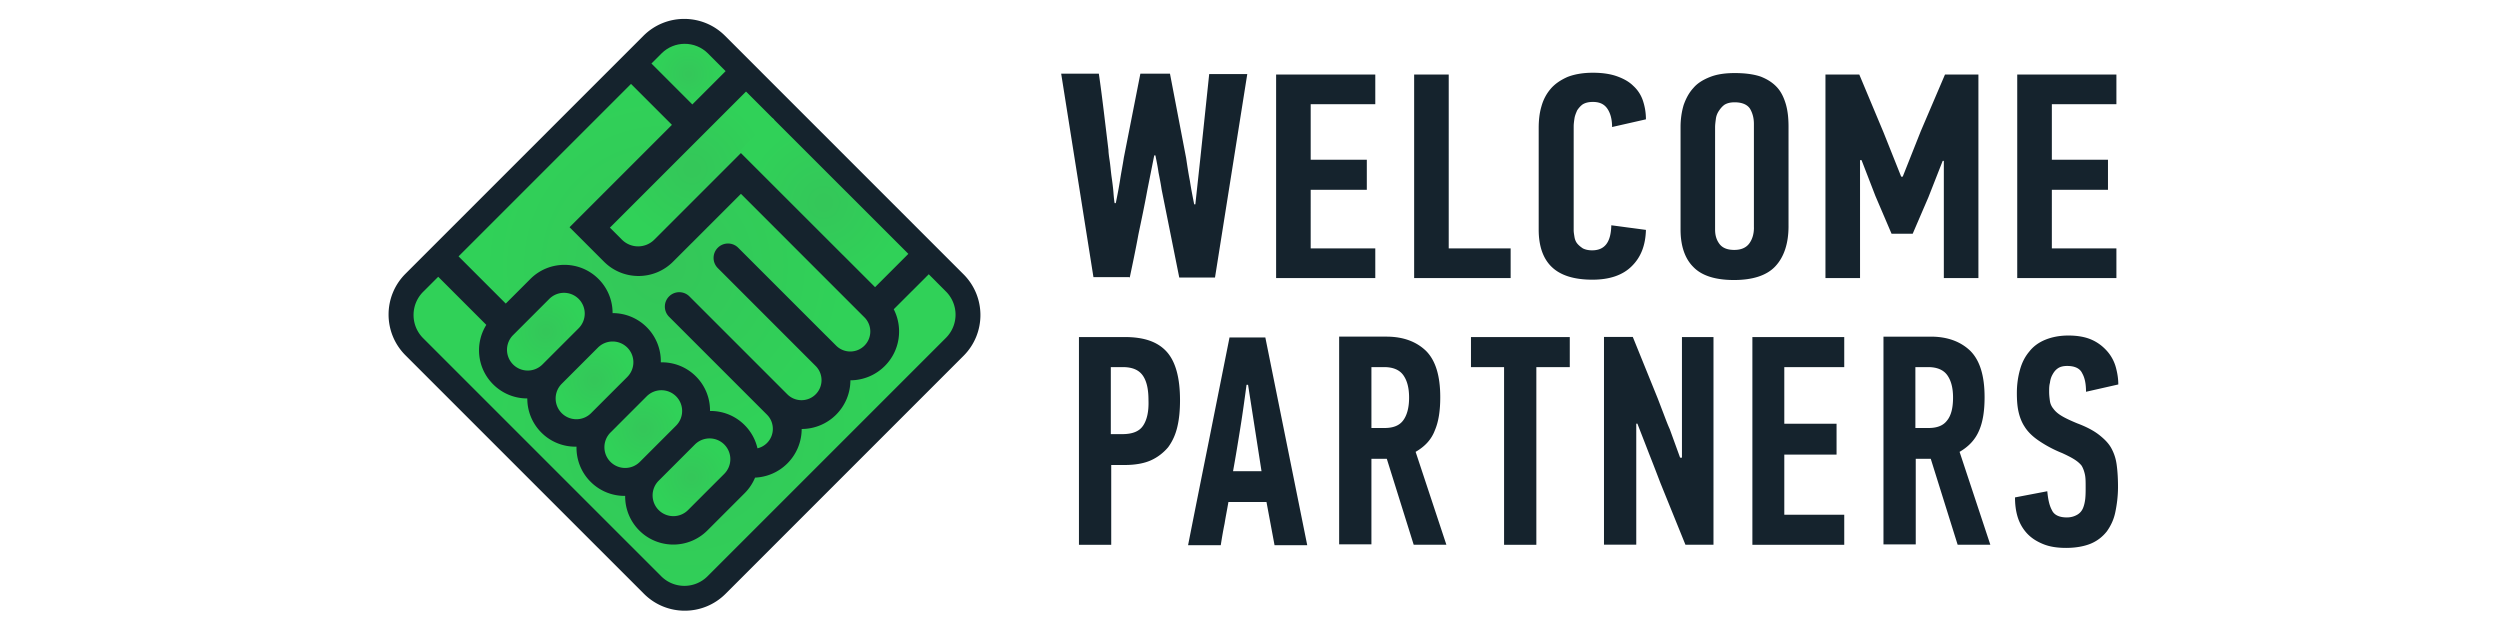
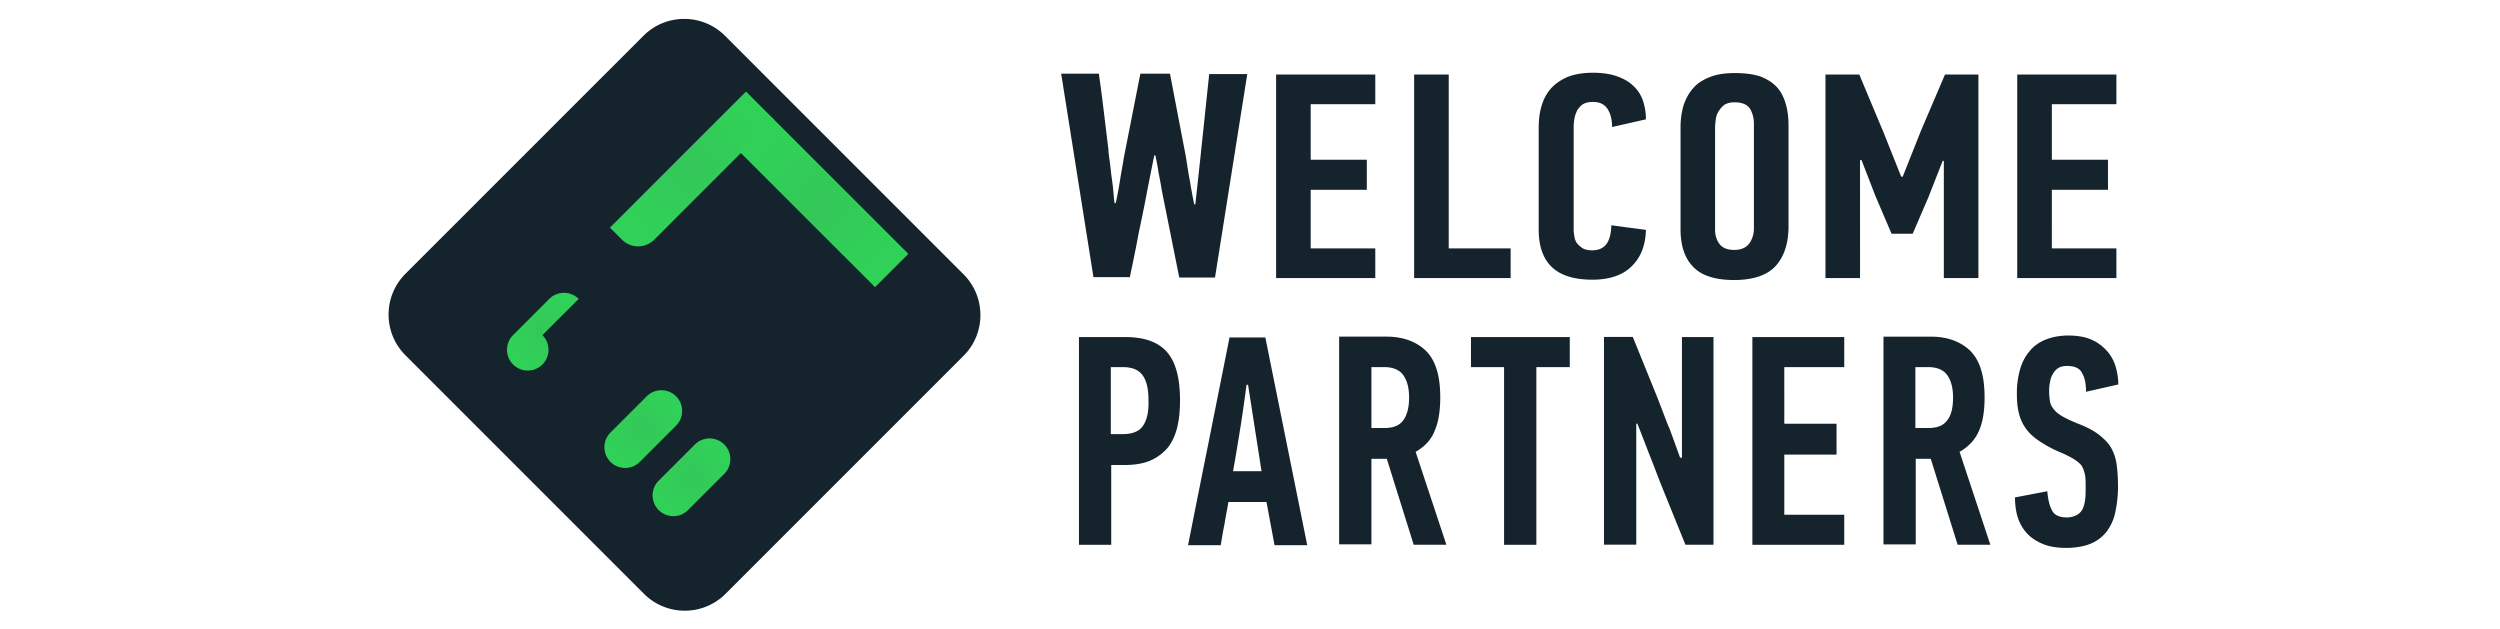
<svg xmlns="http://www.w3.org/2000/svg" id="Layer_1" viewBox="0 0 608 153">
  <style>.st0{fill:#15232d}.st1{fill:url(#SVGID_1_)}.st2{fill:url(#SVGID_00000031175508547328593010000008425885680568484509_)}.st3{fill:url(#SVGID_00000145760501688125184920000003053779569770210184_)}.st4{fill:url(#SVGID_00000152223407962525849740000009355771104922493098_)}.st5{fill:url(#SVGID_00000102521857026799195410000010011884726722971523_)}.st6{fill:url(#SVGID_00000164484445755455250980000000405775126844220815_)}.st7{fill:url(#SVGID_00000022547914531901242400000017417037795783762836_)}.st8{fill:url(#SVGID_00000183246812565826551690000001899992296962799492_)}.st9{fill:url(#SVGID_00000134239376184463097430000016861698570520608697_)}</style>
  <path class="st0" d="M426.18 132.49h22.34v-7.31h-14.58v-14.62h12.71v-7.5h-12.71V89.28h14.58v-7.31h-22.34v50.52zm55.16-27.84c.93-2.16 1.31-4.87 1.31-8.06 0-5.16-1.12-8.9-3.46-11.25-2.34-2.25-5.52-3.47-9.63-3.47h-11.5v50.52h7.85v-20.81h3.65l6.54 20.9h7.95l-7.48-22.59c2.24-1.3 3.83-2.99 4.77-5.24zm-7.85-2.34c-.93 1.22-2.43 1.78-4.49 1.78h-3.18V89.28h3.09c2.15 0 3.74.66 4.67 1.97.93 1.31 1.4 3.09 1.4 5.44 0 2.52-.47 4.4-1.49 5.62zM273.52 81.97H262.4v50.52h7.85v-19.4h3.18c2.62 0 4.77-.38 6.45-1.13 1.68-.75 3.09-1.87 4.21-3.19 1.03-1.41 1.78-3 2.24-4.97.47-1.97.65-4.12.65-6.47 0-5.34-1.03-9.28-3.18-11.72-2.24-2.52-5.61-3.64-10.28-3.64zm4.48 21.55c-.93 1.41-2.62 2.06-5.05 2.06h-2.8v-16.3h2.9c2.43 0 4.02.75 4.95 2.16.93 1.41 1.31 3.37 1.31 5.91.1 2.71-.37 4.77-1.31 6.17zm235.5 5.53c-.66-1.22-1.68-2.25-2.99-3.28-1.31-1.03-3.09-1.97-5.33-2.81-1.59-.66-2.8-1.22-3.74-1.78-.94-.56-1.59-1.13-2.06-1.78-.47-.56-.75-1.22-.84-1.87-.09-.66-.19-1.41-.19-2.25 0-.75 0-1.5.19-2.16.09-.75.28-1.41.65-2.06.37-.66.75-1.13 1.31-1.5.56-.38 1.31-.56 2.24-.56 1.78 0 3.09.56 3.65 1.78.65 1.13.93 2.62.93 4.5l7.85-1.78c0-1.31-.19-2.62-.56-4.03a9.943 9.943 0 0 0-1.96-3.84c-.94-1.12-2.15-2.16-3.74-2.91-1.59-.75-3.55-1.12-5.89-1.12-2.15 0-4.02.38-5.61 1.03-1.59.66-2.9 1.59-3.92 2.91-1.03 1.22-1.78 2.72-2.24 4.41-.47 1.69-.75 3.56-.75 5.62 0 1.59.09 3.09.37 4.41.28 1.31.75 2.62 1.49 3.75.75 1.22 1.87 2.34 3.36 3.37 1.5 1.03 3.46 2.16 5.8 3.09 1.21.56 2.15 1.03 2.9 1.5s1.31.94 1.78 1.5c.37.56.65 1.31.84 2.16.19.84.19 1.87.19 3.09 0 .94 0 1.87-.09 2.81-.09.84-.28 1.69-.56 2.34-.28.66-.75 1.22-1.4 1.59-.65.38-1.49.66-2.52.66-1.78 0-3.09-.56-3.64-1.78-.66-1.22-.94-2.72-1.12-4.59l-7.85 1.5c0 1.69.19 3.28.65 4.78.47 1.5 1.21 2.81 2.24 3.94 1.03 1.12 2.34 1.97 3.93 2.62 1.59.66 3.46.94 5.61.94 2.34 0 4.39-.38 5.98-1.03 1.59-.66 2.9-1.69 3.93-3 .93-1.31 1.68-2.81 2.06-4.69.37-1.78.65-3.84.65-6.09 0-1.87-.09-3.56-.28-5.06-.2-1.8-.67-3.11-1.32-4.33zM299.04 81.97c-1.68 8.44-3.37 16.87-5.05 25.31-1.68 8.34-3.37 16.78-5.05 25.31h7.95c.28-1.78.56-3.47.93-5.25.28-1.78.65-3.56.93-5.25h9.26l1.96 10.5h7.95l-10.19-50.52h-8.69v-.1zm.84 32.61c.65-3.56 1.22-7.12 1.78-10.59.56-3.47 1.03-6.94 1.5-10.4h.37l3.27 21h-6.92zm65.91-25.3v43.21h7.85V89.28h8.13v-7.31h-24.03v7.31h8.05zm-16.83 15.37c.93-2.16 1.31-4.87 1.31-8.06 0-5.16-1.12-8.9-3.46-11.25-2.34-2.25-5.52-3.47-9.63-3.47h-11.5v50.52h7.85v-20.81h3.74l6.54 20.9h7.95l-7.48-22.59c2.25-1.3 3.84-2.99 4.68-5.24zm-7.76-2.34c-.93 1.22-2.43 1.78-4.49 1.78h-3.18V89.28h3.09c2.15 0 3.74.66 4.67 1.97.93 1.31 1.4 3.09 1.4 5.44.01 2.52-.55 4.4-1.49 5.62zm67.78 8.99h-.19-.19l-2.52-6.94c-.56-1.22-1.03-2.53-1.5-3.75-.47-1.22-.93-2.44-1.4-3.66l-6.08-15h-7.01v50.52h7.85v-29.43h.28c.94 2.44 1.87 4.78 2.8 7.22.93 2.34 1.87 4.78 2.8 7.22l6.08 15h6.82V81.97h-7.67v29.34h-.07zm-74.51-50.89h-15.71V46.16h13.65v-7.31h-13.65v-13.5h15.71v-7.22h-24.12v49.49h24.12v-7.21zm130.7-3.57l3.83-8.9 3.46-8.81h.28v28.49h8.41V18.13h-8.13l-5.89 13.78-4.39 11.06h-.37l-4.3-10.78-5.89-14.06h-8.23v49.49h8.41V38.94h.37l3.37 8.72 3.93 9.19h5.14zm-97.79 3.57h-15.05V18.13h-8.41v49.49h23.47v-7.21zm147.33 0h-15.7V46.16h13.65v-7.31h-13.65v-13.5h15.7v-7.22h-24.12v49.49h24.12v-7.21zm-79.74-5.44V30.79c0-2.06-.19-3.84-.65-5.44-.47-1.59-1.12-3-2.15-4.12-1.03-1.12-2.34-1.97-4.02-2.62-1.68-.56-3.74-.84-6.26-.84-2.34 0-4.3.28-5.98.94-1.68.66-3.09 1.5-4.11 2.72-1.03 1.12-1.78 2.53-2.34 4.12-.47 1.59-.75 3.37-.75 5.34v24.93c0 3.94 1.03 7.03 3.09 9.09 2.06 2.16 5.42 3.19 9.91 3.19 4.58 0 7.95-1.12 10-3.28 2.14-2.26 3.26-5.54 3.26-9.85zm-8.41.38c0 1.5-.37 2.81-1.12 3.84-.75 1.03-1.96 1.59-3.65 1.59-1.68 0-2.9-.47-3.65-1.5s-1.03-2.16-1.03-3.47V30.97c0-.66.09-1.31.19-2.06.09-.75.37-1.41.75-1.97.37-.56.84-1.12 1.4-1.5.65-.37 1.4-.56 2.43-.56 1.78 0 3.09.56 3.74 1.59.65 1.12.93 2.34.93 3.66v25.22zM274.73 67.62c.75-3.56 1.5-7.12 2.15-10.69.75-3.56 1.5-7.12 2.15-10.69l1.68-8.44h.29c.28 1.41.56 2.72.75 4.12.28 1.41.56 2.81.75 4.12l4.3 21.46h8.69l7.85-49.49h-9.26l-2.15 20.43-1.22 11.25h-.28c-.37-1.87-.75-3.75-1.03-5.62-.37-1.87-.65-3.75-.93-5.62l-3.93-20.53h-7.2l-4.02 20.43c-.28 1.87-.65 3.66-.93 5.53-.28 1.78-.65 3.66-1.03 5.53h-.28c-.09-.47-.19-1.31-.28-2.53-.09-1.22-.28-2.62-.47-3.94-.19-1.41-.28-2.72-.47-3.94-.19-1.22-.28-2.06-.28-2.53-.37-3.09-.75-6.19-1.12-9.28-.37-3-.75-6.09-1.22-9.28h-9.16l7.85 49.49h8.79v.22zm125.56-11.71c-1.4-.19-2.8-.38-4.21-.56-1.4-.19-2.8-.38-4.21-.56-.09 4.12-1.59 6.09-4.67 6.09-.93 0-1.68-.19-2.24-.47-.56-.38-1.03-.75-1.4-1.22-.37-.47-.56-1.03-.65-1.59-.09-.56-.19-1.13-.19-1.59V30.79c0-.66.09-1.31.19-1.97.09-.66.37-1.31.65-1.97.37-.56.84-1.12 1.4-1.5.65-.37 1.4-.56 2.43-.56 1.68 0 2.8.56 3.55 1.69.75 1.12 1.12 2.62 1.12 4.41l8.23-1.87c0-1.69-.28-3.19-.75-4.59a8.466 8.466 0 0 0-2.34-3.56c-1.03-1.03-2.43-1.78-4.02-2.34-1.59-.56-3.55-.84-5.8-.84-2.43 0-4.49.37-6.17 1.03-1.68.75-3.08 1.69-4.11 2.91-1.03 1.22-1.78 2.62-2.24 4.31-.47 1.59-.65 3.37-.65 5.25v24.65c0 3.94 1.03 7.03 3.18 9.09 2.15 2.06 5.42 3.09 9.91 3.09 4.21 0 7.39-1.13 9.54-3.28 2.23-2.18 3.35-5.08 3.45-8.83zM176.32 8.7c-5.48-5.47-14.35-5.47-19.83 0L98.61 66.58c-5.48 5.48-5.48 14.35 0 19.83l58.01 58.01c5.48 5.47 14.35 5.47 19.83 0l57.88-57.88c5.48-5.48 5.48-14.35 0-19.83L176.32 8.7z" />
  <radialGradient id="SVGID_1_" cx="156.446" cy="104.359" r="9.453" gradientUnits="userSpaceOnUse">
    <stop offset=".067" stop-color="#34c759" />
    <stop offset=".94" stop-color="#30d158" />
  </radialGradient>
  <path class="st1" d="M155.61 112.33l8.81-8.81a5.052 5.052 0 0 0 0-7.14 5.052 5.052 0 0 0-7.14 0l-8.81 8.81a5.052 5.052 0 0 0 0 7.14 5.052 5.052 0 0 0 7.14 0z" />
  <radialGradient id="SVGID_00000085944431049665063640000007887910286584478337_" cx="144.591" cy="92.505" r="9.453" gradientUnits="userSpaceOnUse">
    <stop offset=".067" stop-color="#34c759" />
    <stop offset=".94" stop-color="#30d158" />
  </radialGradient>
-   <path d="M143.75 100.48l8.81-8.81a5.052 5.052 0 0 0 0-7.14 5.052 5.052 0 0 0-7.14 0l-8.81 8.81a5.052 5.052 0 0 0 0 7.14 5.052 5.052 0 0 0 7.14 0z" fill="url(#SVGID_00000085944431049665063640000007887910286584478337_)" />
  <radialGradient id="SVGID_00000012443073725176194400000009785364002732304263_" cx="161.588" cy="64.724" r="47.276" gradientUnits="userSpaceOnUse">
    <stop offset=".067" stop-color="#34c759" />
    <stop offset=".94" stop-color="#30d158" />
  </radialGradient>
-   <path d="M179.52 60.24l21.44 21.44h.01l2.37 2.37c.01.01.02.03.04.04a4.865 4.865 0 0 0 6.85-.03c1.87-1.87 1.9-4.87.1-6.78l-30.14-30.14-9.33 9.33-7.18 7.18c-4.63 4.63-12.15 4.63-16.78 0l-3.43-3.43-4.96-4.96 24.9-24.9-9.95-9.95-41.94 41.94L123 73.83l5.99-5.99c4.57-4.57 11.99-4.57 16.56 0 2.29 2.29 3.44 5.3 3.43 8.31a11.702 11.702 0 0 1 11.73 11.97c3.08-.07 6.19 1.07 8.54 3.42 2.32 2.32 3.46 5.37 3.43 8.41 3.04-.04 6.09 1.11 8.41 3.43 1.61 1.61 2.65 3.58 3.13 5.65.84-.2 1.65-.63 2.31-1.29 1.9-1.9 1.9-4.99 0-6.89l-2.37-2.37-21.44-21.44a3.495 3.495 0 0 1 0-4.95 3.495 3.495 0 0 1 4.95 0l21.44 21.44 2.37 2.37c1.9 1.9 4.99 1.9 6.89 0 1.9-1.9 1.9-4.99 0-6.89L196 86.64 174.57 65.2a3.495 3.495 0 0 1 0-4.95 3.504 3.504 0 0 1 4.95-.01z" fill="url(#SVGID_00000012443073725176194400000009785364002732304263_)" />
  <radialGradient id="SVGID_00000003783581007861225050000015152688233478724796_" cx="168.165" cy="116.079" r="9.453" gradientUnits="userSpaceOnUse">
    <stop offset=".067" stop-color="#34c759" />
    <stop offset=".94" stop-color="#30d158" />
  </radialGradient>
  <path d="M167.33 124.05l8.81-8.81a5.052 5.052 0 0 0 0-7.14 5.052 5.052 0 0 0-7.14 0l-8.81 8.81a5.052 5.052 0 0 0 0 7.14 5.052 5.052 0 0 0 7.14 0z" fill="url(#SVGID_00000003783581007861225050000015152688233478724796_)" />
  <radialGradient id="SVGID_00000137828235422037919400000008556387999194590383_" cx="132.754" cy="80.668" r="9.453" gradientUnits="userSpaceOnUse">
    <stop offset=".067" stop-color="#34c759" />
    <stop offset=".94" stop-color="#30d158" />
  </radialGradient>
-   <path d="M140.73 72.69a5.052 5.052 0 0 0-7.14 0l-8.81 8.81a5.052 5.052 0 0 0 0 7.14 5.052 5.052 0 0 0 7.14 0l8.81-8.81a5.052 5.052 0 0 0 0-7.14z" fill="url(#SVGID_00000137828235422037919400000008556387999194590383_)" />
+   <path d="M140.73 72.69a5.052 5.052 0 0 0-7.14 0l-8.81 8.81a5.052 5.052 0 0 0 0 7.14 5.052 5.052 0 0 0 7.14 0a5.052 5.052 0 0 0 0-7.14z" fill="url(#SVGID_00000137828235422037919400000008556387999194590383_)" />
  <radialGradient id="SVGID_00000144316839462012407220000002727719893134354312_" cx="166.478" cy="104.59" r="53.757" gradientUnits="userSpaceOnUse">
    <stop offset=".067" stop-color="#34c759" />
    <stop offset=".94" stop-color="#30d158" />
  </radialGradient>
-   <path d="M225.87 66.7l-8.51 8.51c2.28 4.46 1.56 10.07-2.18 13.8a11.852 11.852 0 0 1-8.36 3.48c-.01 3.03-1.17 6.05-3.48 8.36a11.858 11.858 0 0 1-8.37 3.48c-.01 3.03-1.17 6.06-3.48 8.37-2.18 2.18-5 3.33-7.86 3.46-.57 1.37-1.41 2.66-2.53 3.78l-9.07 9.07c-4.57 4.57-11.99 4.57-16.56 0a11.689 11.689 0 0 1-3.43-8.41c-3.04.04-6.09-1.11-8.41-3.43a11.672 11.672 0 0 1-3.42-8.54c-3.08.07-6.19-1.07-8.54-3.42-2.29-2.29-3.44-5.3-3.43-8.31-3.01.01-6.01-1.14-8.31-3.43-3.93-3.93-4.48-9.94-1.66-14.46l-11.7-11.7-3.66 3.66c-3.11 3.11-3.11 8.17 0 11.28l57.89 57.89c3.12 3.12 8.17 3.12 11.28 0l57.97-57.97a7.967 7.967 0 0 0 0-11.28l-4.18-4.19z" fill="url(#SVGID_00000144316839462012407220000002727719893134354312_)" />
  <radialGradient id="SVGID_00000138548815755307016970000013143163764303523992_" cx="167.442" cy="18.029" r="8.237" gradientUnits="userSpaceOnUse">
    <stop offset=".067" stop-color="#34c759" />
    <stop offset=".94" stop-color="#30d158" />
  </radialGradient>
-   <path d="M168.37 25.4l8.1-8.1-4.3-4.31c-3.12-3.11-8.17-3.11-11.28 0l-2.46 2.46 9.94 9.95z" fill="url(#SVGID_00000138548815755307016970000013143163764303523992_)" />
  <radialGradient id="SVGID_00000105420971749780825620000013991144137840886200_" cx="168.307" cy="41.088" r="19.413" gradientUnits="userSpaceOnUse">
    <stop offset=".067" stop-color="#34c759" />
    <stop offset=".94" stop-color="#30d158" />
  </radialGradient>
  <path d="M159.12 58.29l12.25-12.25 4.89-4.89 3.2-3.2.73-.73 8.1-8.1-6.86-6.86-33.1 33.1 2.93 2.93a5.559 5.559 0 0 0 7.86 0z" fill="url(#SVGID_00000105420971749780825620000013991144137840886200_)" />
  <radialGradient id="SVGID_00000116206729366393562160000003868150101312691629_" cx="200.35" cy="49.284" r="20.556" gradientUnits="userSpaceOnUse">
    <stop offset=".067" stop-color="#34c759" />
    <stop offset=".94" stop-color="#30d158" />
  </radialGradient>
  <path fill="url(#SVGID_00000116206729366393562160000003868150101312691629_)" d="M220.91 61.74l-33.02-33.01-8.1 8.1 33.02 33.01z" />
</svg>